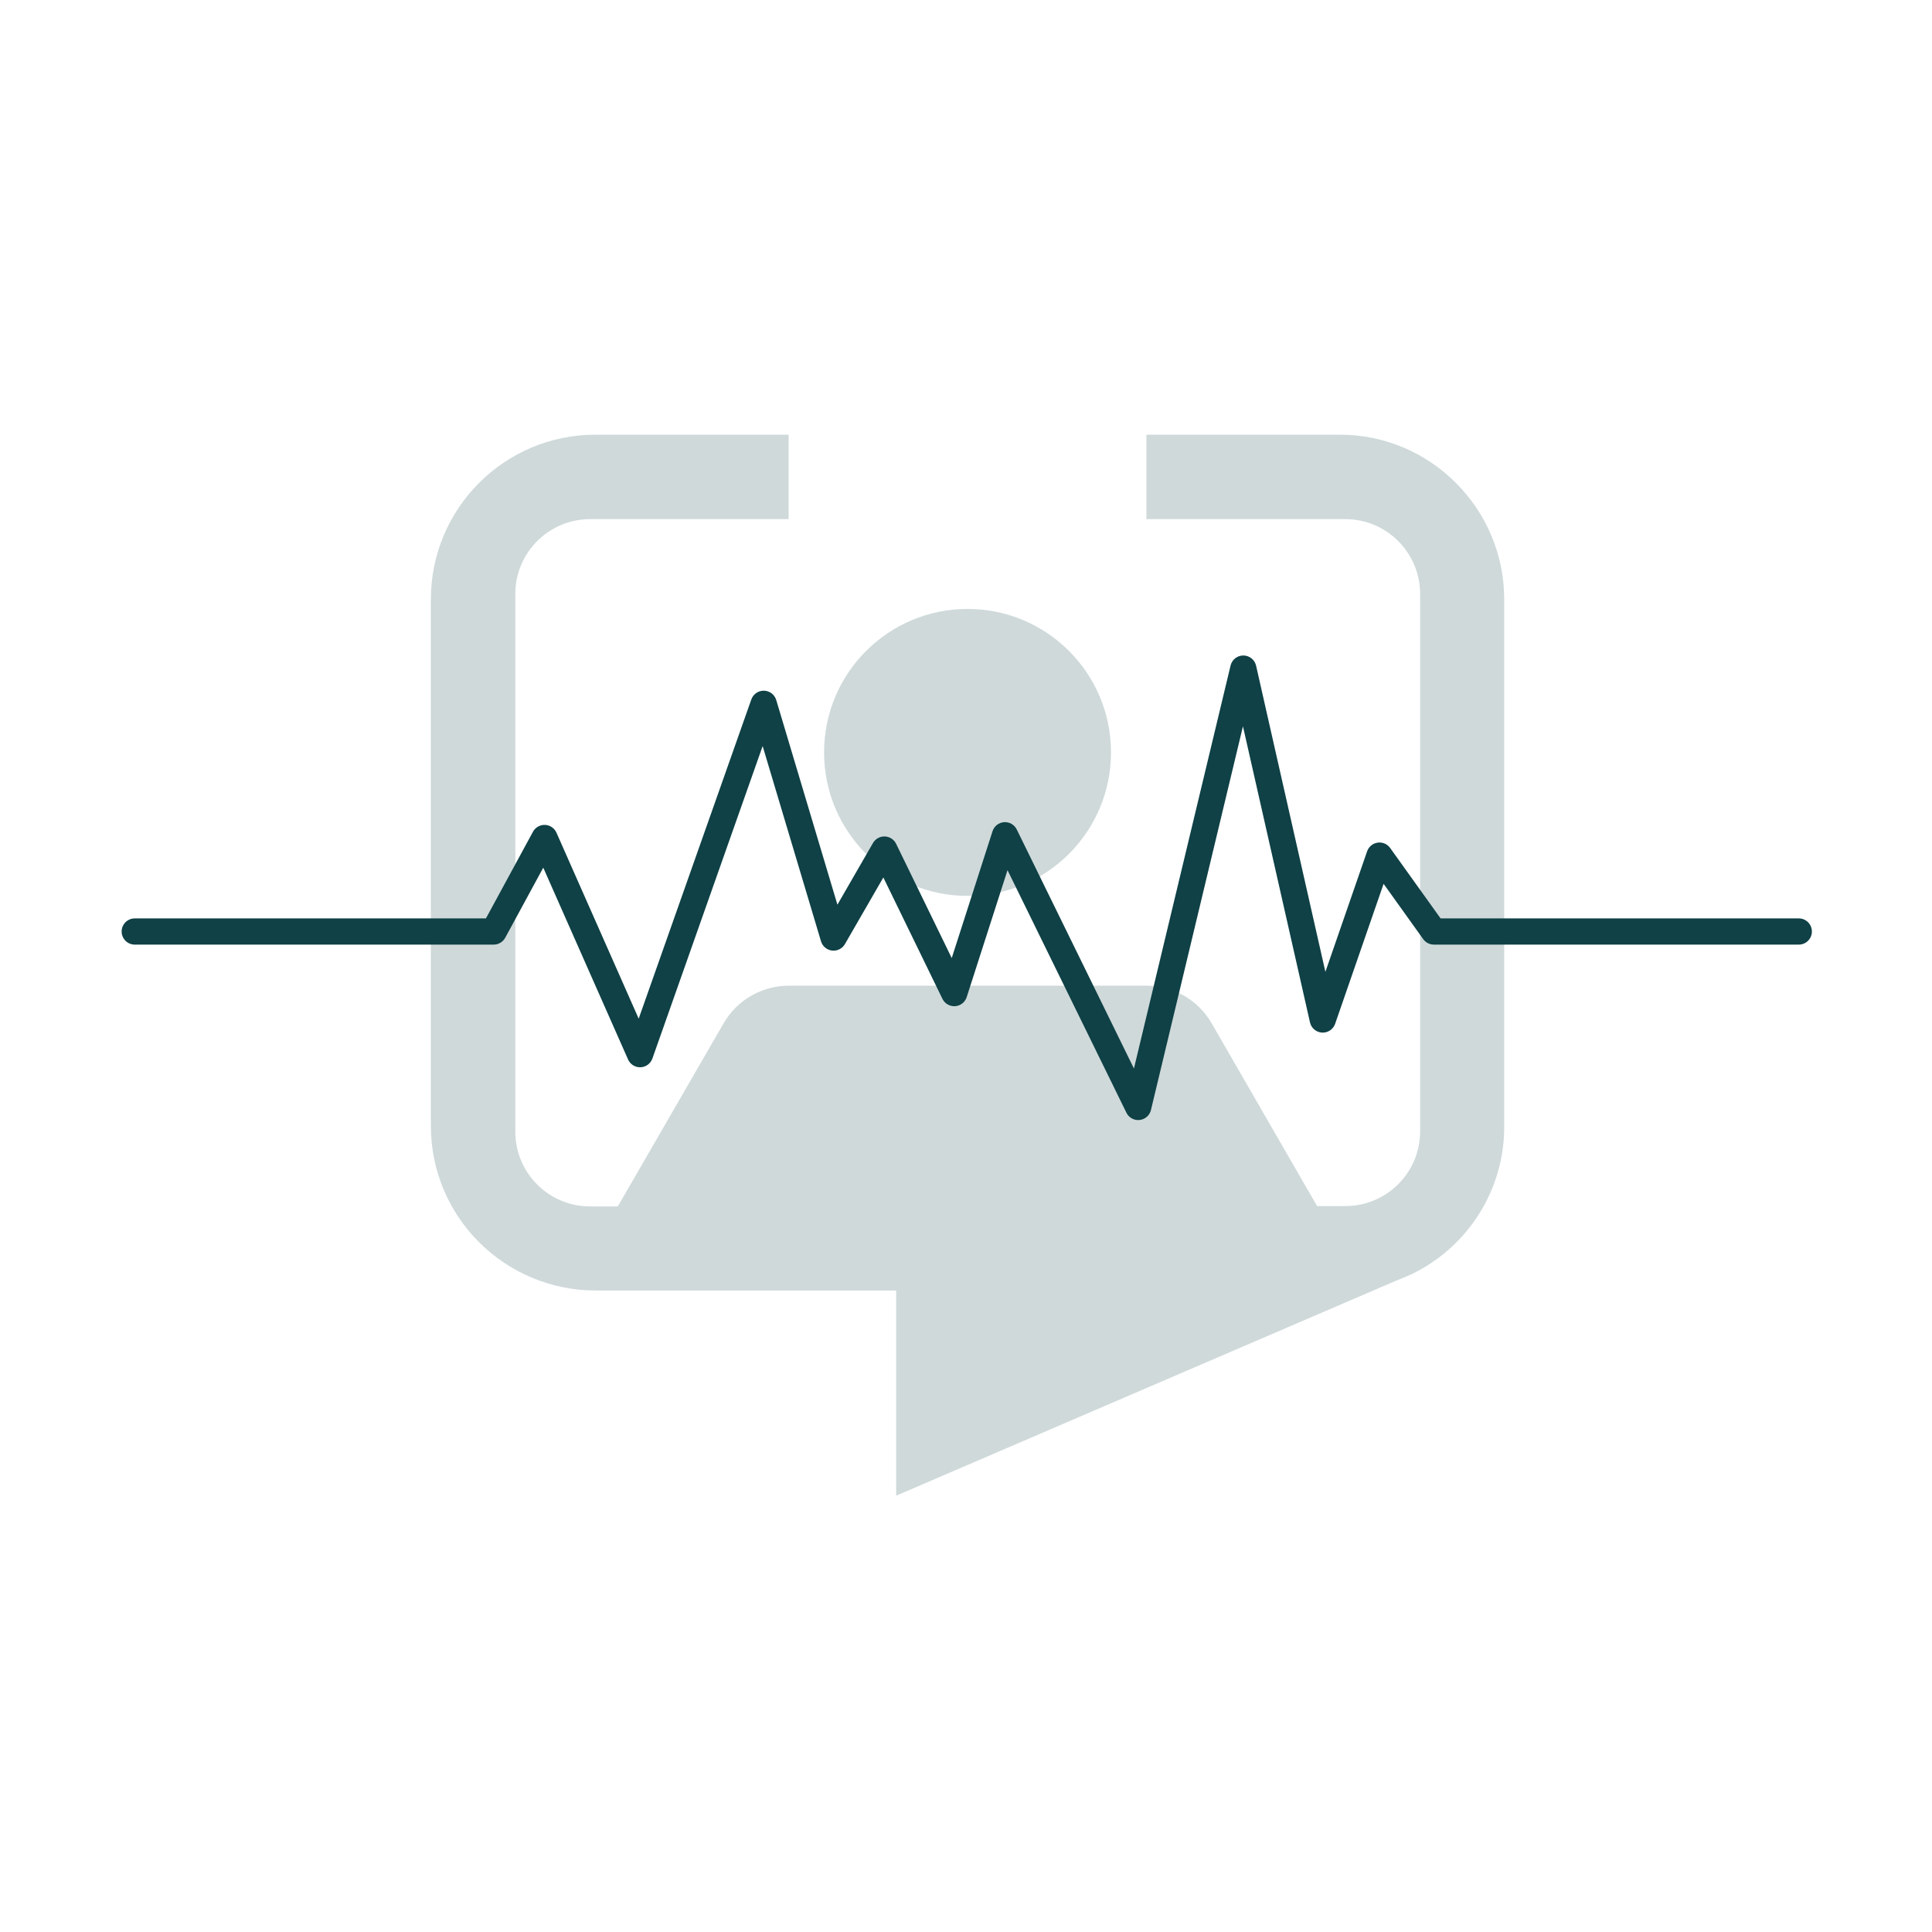
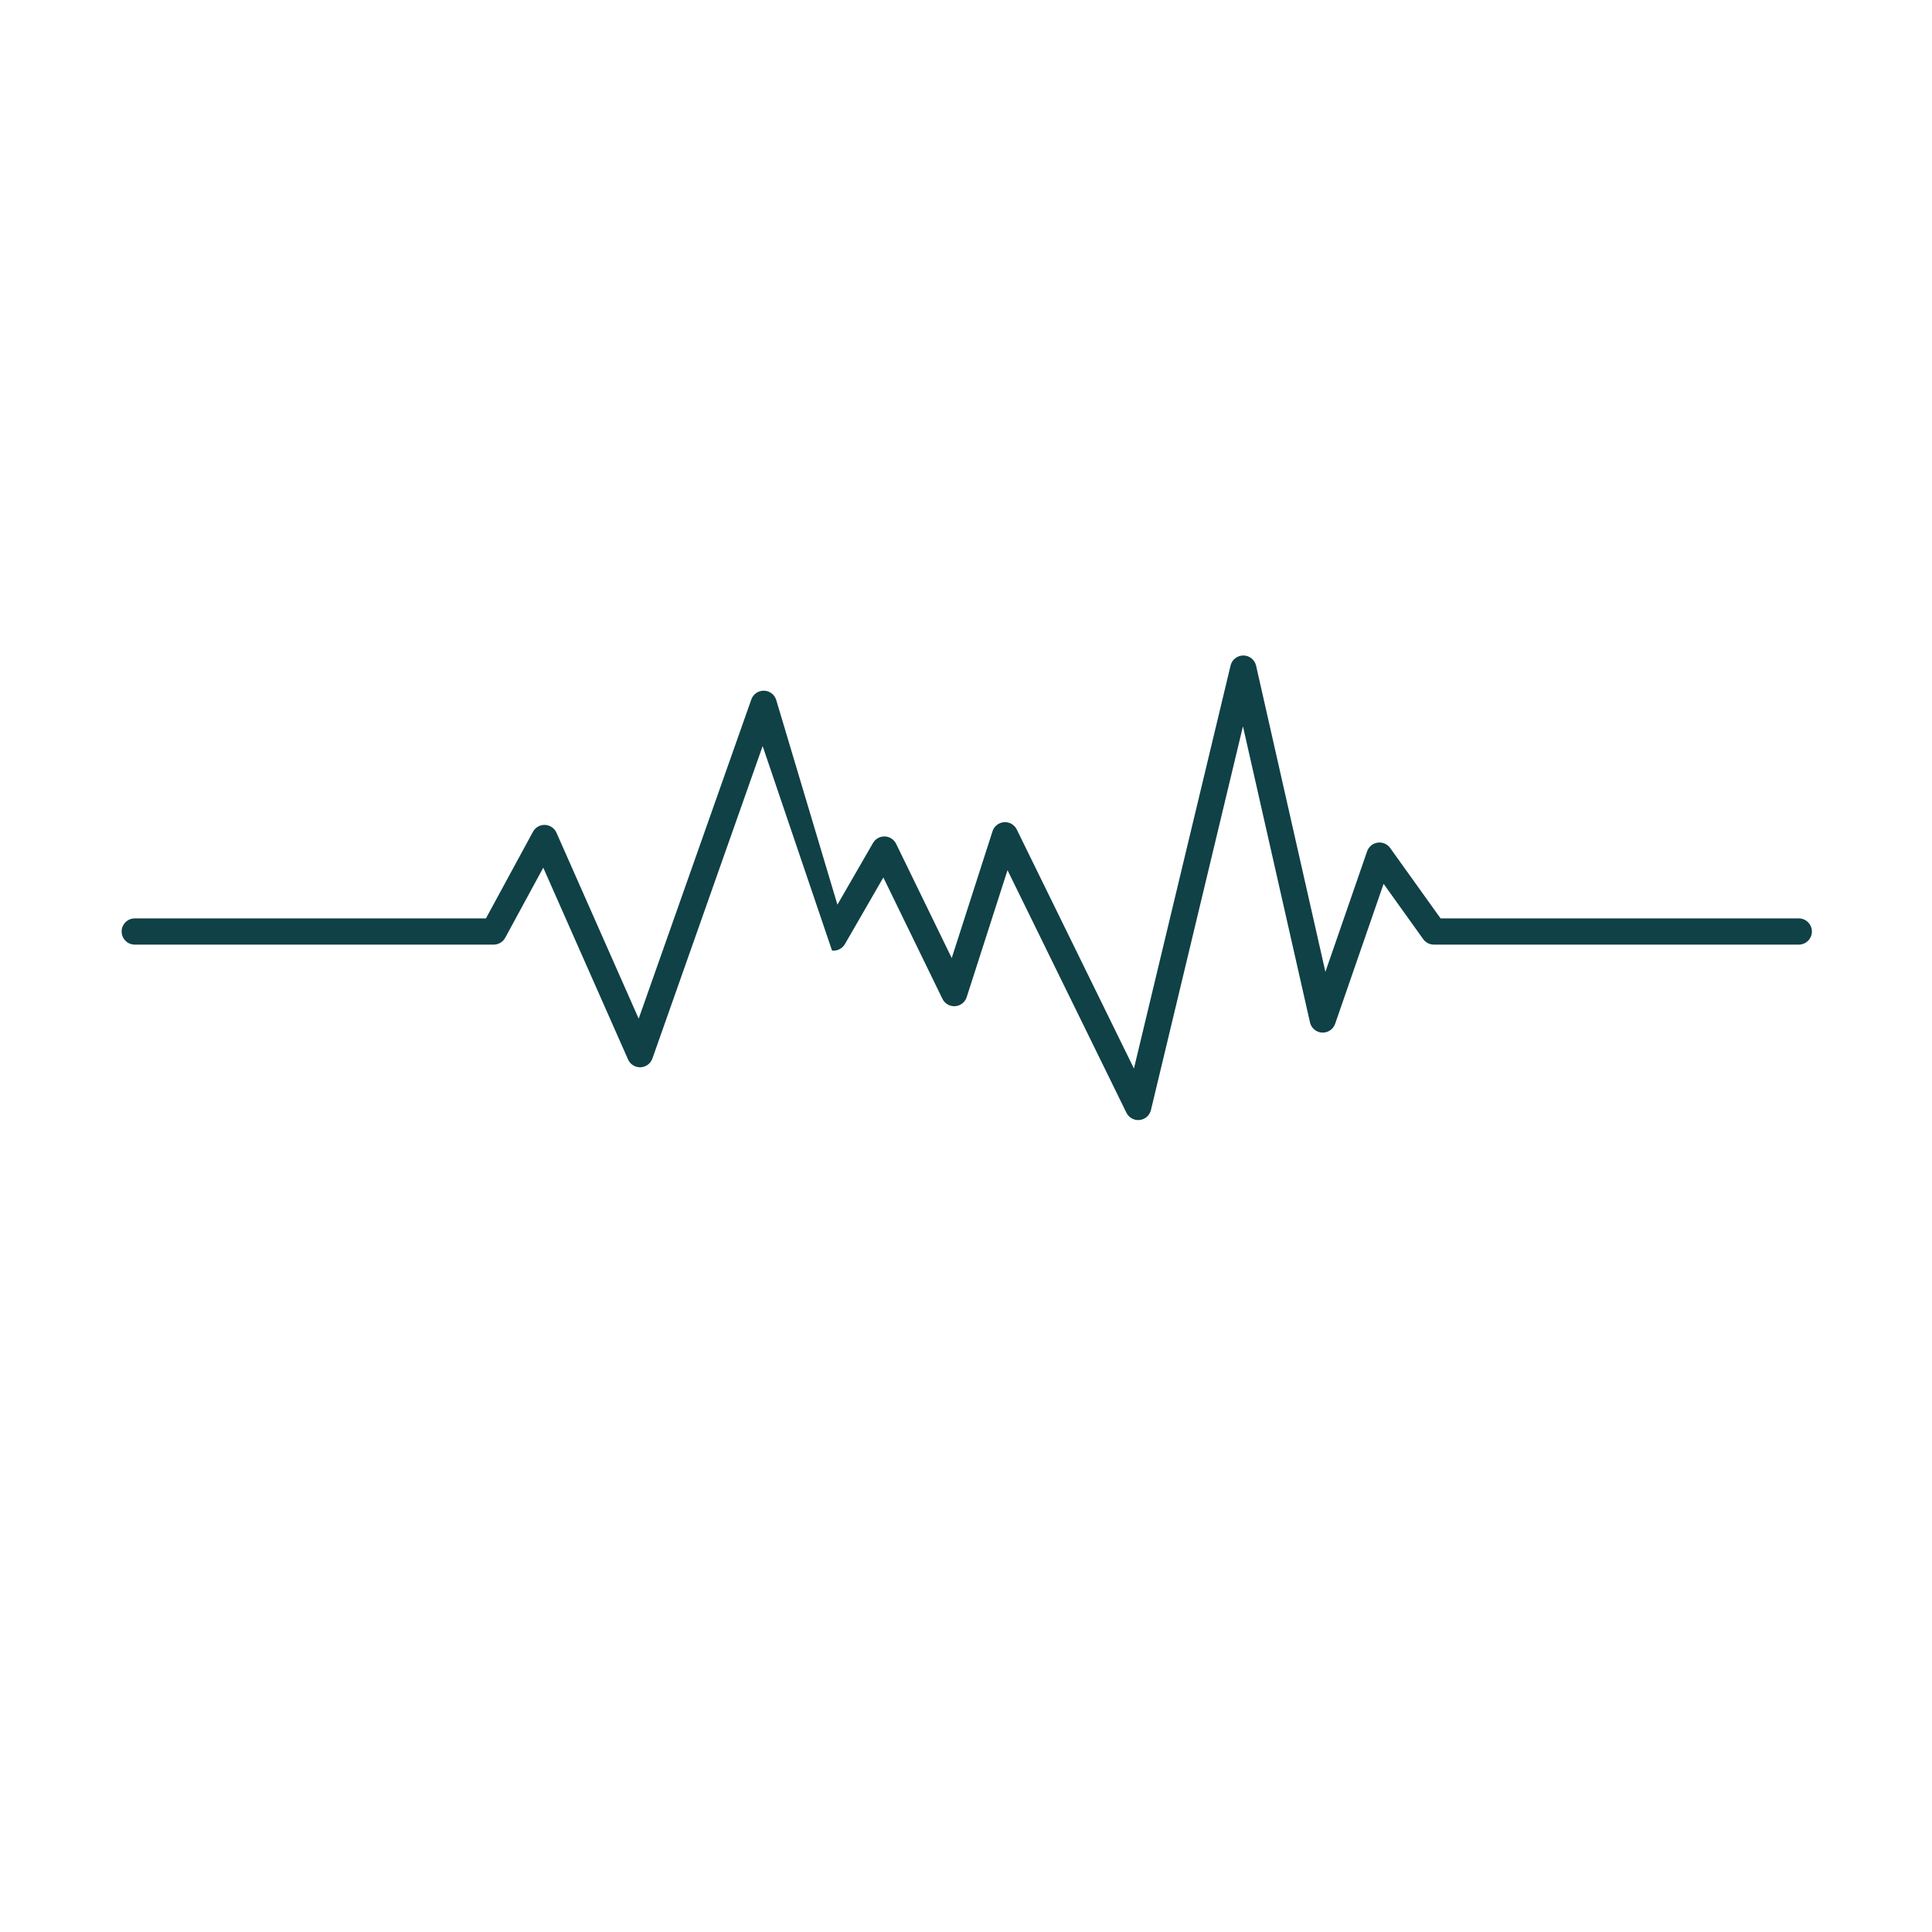
<svg xmlns="http://www.w3.org/2000/svg" width="1080" height="1080" viewBox="0 0 1080 1080" fill="none">
-   <path d="M749.06 243H640.86V290.2H752.06C775.26 290.2 793.86 309.1 793.86 332V632.4C793.86 655.5 775.16 674.2 752.06 674.2H736.26L677.36 572.1C669.86 559 655.86 551 640.76 551H441.06C425.96 551 411.96 559 404.46 572.1L345.36 674.4H329.86C306.76 674.4 288.06 655.7 288.06 632.6V332C288.06 308.8 306.96 290.2 329.86 290.2H440.86V243H332.86C282.06 243 240.86 284.2 240.86 335V629.4C240.86 680.2 282.06 721.3 332.86 721.4H500.96V836.1L779.76 716.2C783.16 714.9 786.66 713.4 789.86 711.9L790.26 711.7C821.26 696.2 840.96 664.5 840.86 629.8V335C840.86 284.4 799.66 243 749.06 243Z" fill="#0F4146" fill-opacity="0.2" />
-   <path d="M540.86 500.8C585.16 500.8 621.06 464.9 621.06 420.6C621.06 376.3 585.16 340.4 540.86 340.4C496.56 340.4 460.66 376.3 460.66 420.6C460.66 464.9 496.56 500.8 540.86 500.8Z" fill="#0F4146" fill-opacity="0.2" />
-   <path d="M636.25 626.128C633.479 626.128 630.915 624.557 629.677 622.028L563.21 486.436L540.386 557.399C539.472 560.246 536.917 562.25 533.932 562.461C530.947 562.672 528.138 561.05 526.828 558.361L493.799 490.511L472.31 527.76C470.849 530.293 468.018 531.716 465.115 531.374C462.209 531.034 459.786 528.998 458.947 526.199L426.323 417.066L364.692 591.723C363.693 594.554 361.069 596.489 358.068 596.606C355.064 596.728 352.303 594.994 351.087 592.248L303.689 485.038L282.417 524.213C281.135 526.572 278.665 528.043 275.982 528.043H75.324C71.28 528.043 68 524.763 68 520.719C68 516.675 71.28 513.395 75.324 513.395H271.633L297.936 464.954C299.268 462.5 301.879 461.02 304.669 461.13C307.459 461.243 309.941 462.933 311.069 465.485L357.028 569.443L420.001 390.986C421.057 387.995 423.907 386.031 427.087 386.101C430.257 386.179 433.016 388.287 433.924 391.326L468.122 505.719L488.008 471.244C489.362 468.897 491.898 467.489 494.609 467.584C497.318 467.678 499.753 469.261 500.938 471.696L532.025 535.559L554.827 464.665C555.741 461.821 558.29 459.819 561.271 459.603C564.253 459.389 567.062 461.001 568.375 463.684L633.878 597.31L687.899 372.037C688.688 368.741 691.635 366.422 695.022 366.422C695.038 366.422 695.054 366.422 695.069 366.422C698.472 366.444 701.413 368.807 702.164 372.128L740.903 543.263L764.226 475.891C765.122 473.305 767.387 471.433 770.095 471.04C772.807 470.644 775.506 471.797 777.102 474.025L805.296 513.395H1005.54C1009.58 513.395 1012.86 516.675 1012.86 520.719C1012.86 524.763 1009.58 528.043 1005.54 528.043H801.532C799.169 528.043 796.954 526.902 795.578 524.983L773.439 494.062L746.351 572.308C745.279 575.4 742.288 577.411 739.027 577.226C735.762 577.043 733.01 574.721 732.29 571.529L694.821 406.009L643.386 620.51C642.666 623.514 640.14 625.742 637.07 626.081C636.8 626.11 636.53 626.125 636.263 626.125L636.25 626.128Z" fill="#0F4146" />
+   <path d="M636.25 626.128C633.479 626.128 630.915 624.557 629.677 622.028L563.21 486.436L540.386 557.399C539.472 560.246 536.917 562.25 533.932 562.461C530.947 562.672 528.138 561.05 526.828 558.361L493.799 490.511L472.31 527.76C470.849 530.293 468.018 531.716 465.115 531.374L426.323 417.066L364.692 591.723C363.693 594.554 361.069 596.489 358.068 596.606C355.064 596.728 352.303 594.994 351.087 592.248L303.689 485.038L282.417 524.213C281.135 526.572 278.665 528.043 275.982 528.043H75.324C71.28 528.043 68 524.763 68 520.719C68 516.675 71.28 513.395 75.324 513.395H271.633L297.936 464.954C299.268 462.5 301.879 461.02 304.669 461.13C307.459 461.243 309.941 462.933 311.069 465.485L357.028 569.443L420.001 390.986C421.057 387.995 423.907 386.031 427.087 386.101C430.257 386.179 433.016 388.287 433.924 391.326L468.122 505.719L488.008 471.244C489.362 468.897 491.898 467.489 494.609 467.584C497.318 467.678 499.753 469.261 500.938 471.696L532.025 535.559L554.827 464.665C555.741 461.821 558.29 459.819 561.271 459.603C564.253 459.389 567.062 461.001 568.375 463.684L633.878 597.31L687.899 372.037C688.688 368.741 691.635 366.422 695.022 366.422C695.038 366.422 695.054 366.422 695.069 366.422C698.472 366.444 701.413 368.807 702.164 372.128L740.903 543.263L764.226 475.891C765.122 473.305 767.387 471.433 770.095 471.04C772.807 470.644 775.506 471.797 777.102 474.025L805.296 513.395H1005.54C1009.58 513.395 1012.86 516.675 1012.86 520.719C1012.86 524.763 1009.58 528.043 1005.54 528.043H801.532C799.169 528.043 796.954 526.902 795.578 524.983L773.439 494.062L746.351 572.308C745.279 575.4 742.288 577.411 739.027 577.226C735.762 577.043 733.01 574.721 732.29 571.529L694.821 406.009L643.386 620.51C642.666 623.514 640.14 625.742 637.07 626.081C636.8 626.11 636.53 626.125 636.263 626.125L636.25 626.128Z" fill="#0F4146" />
</svg>